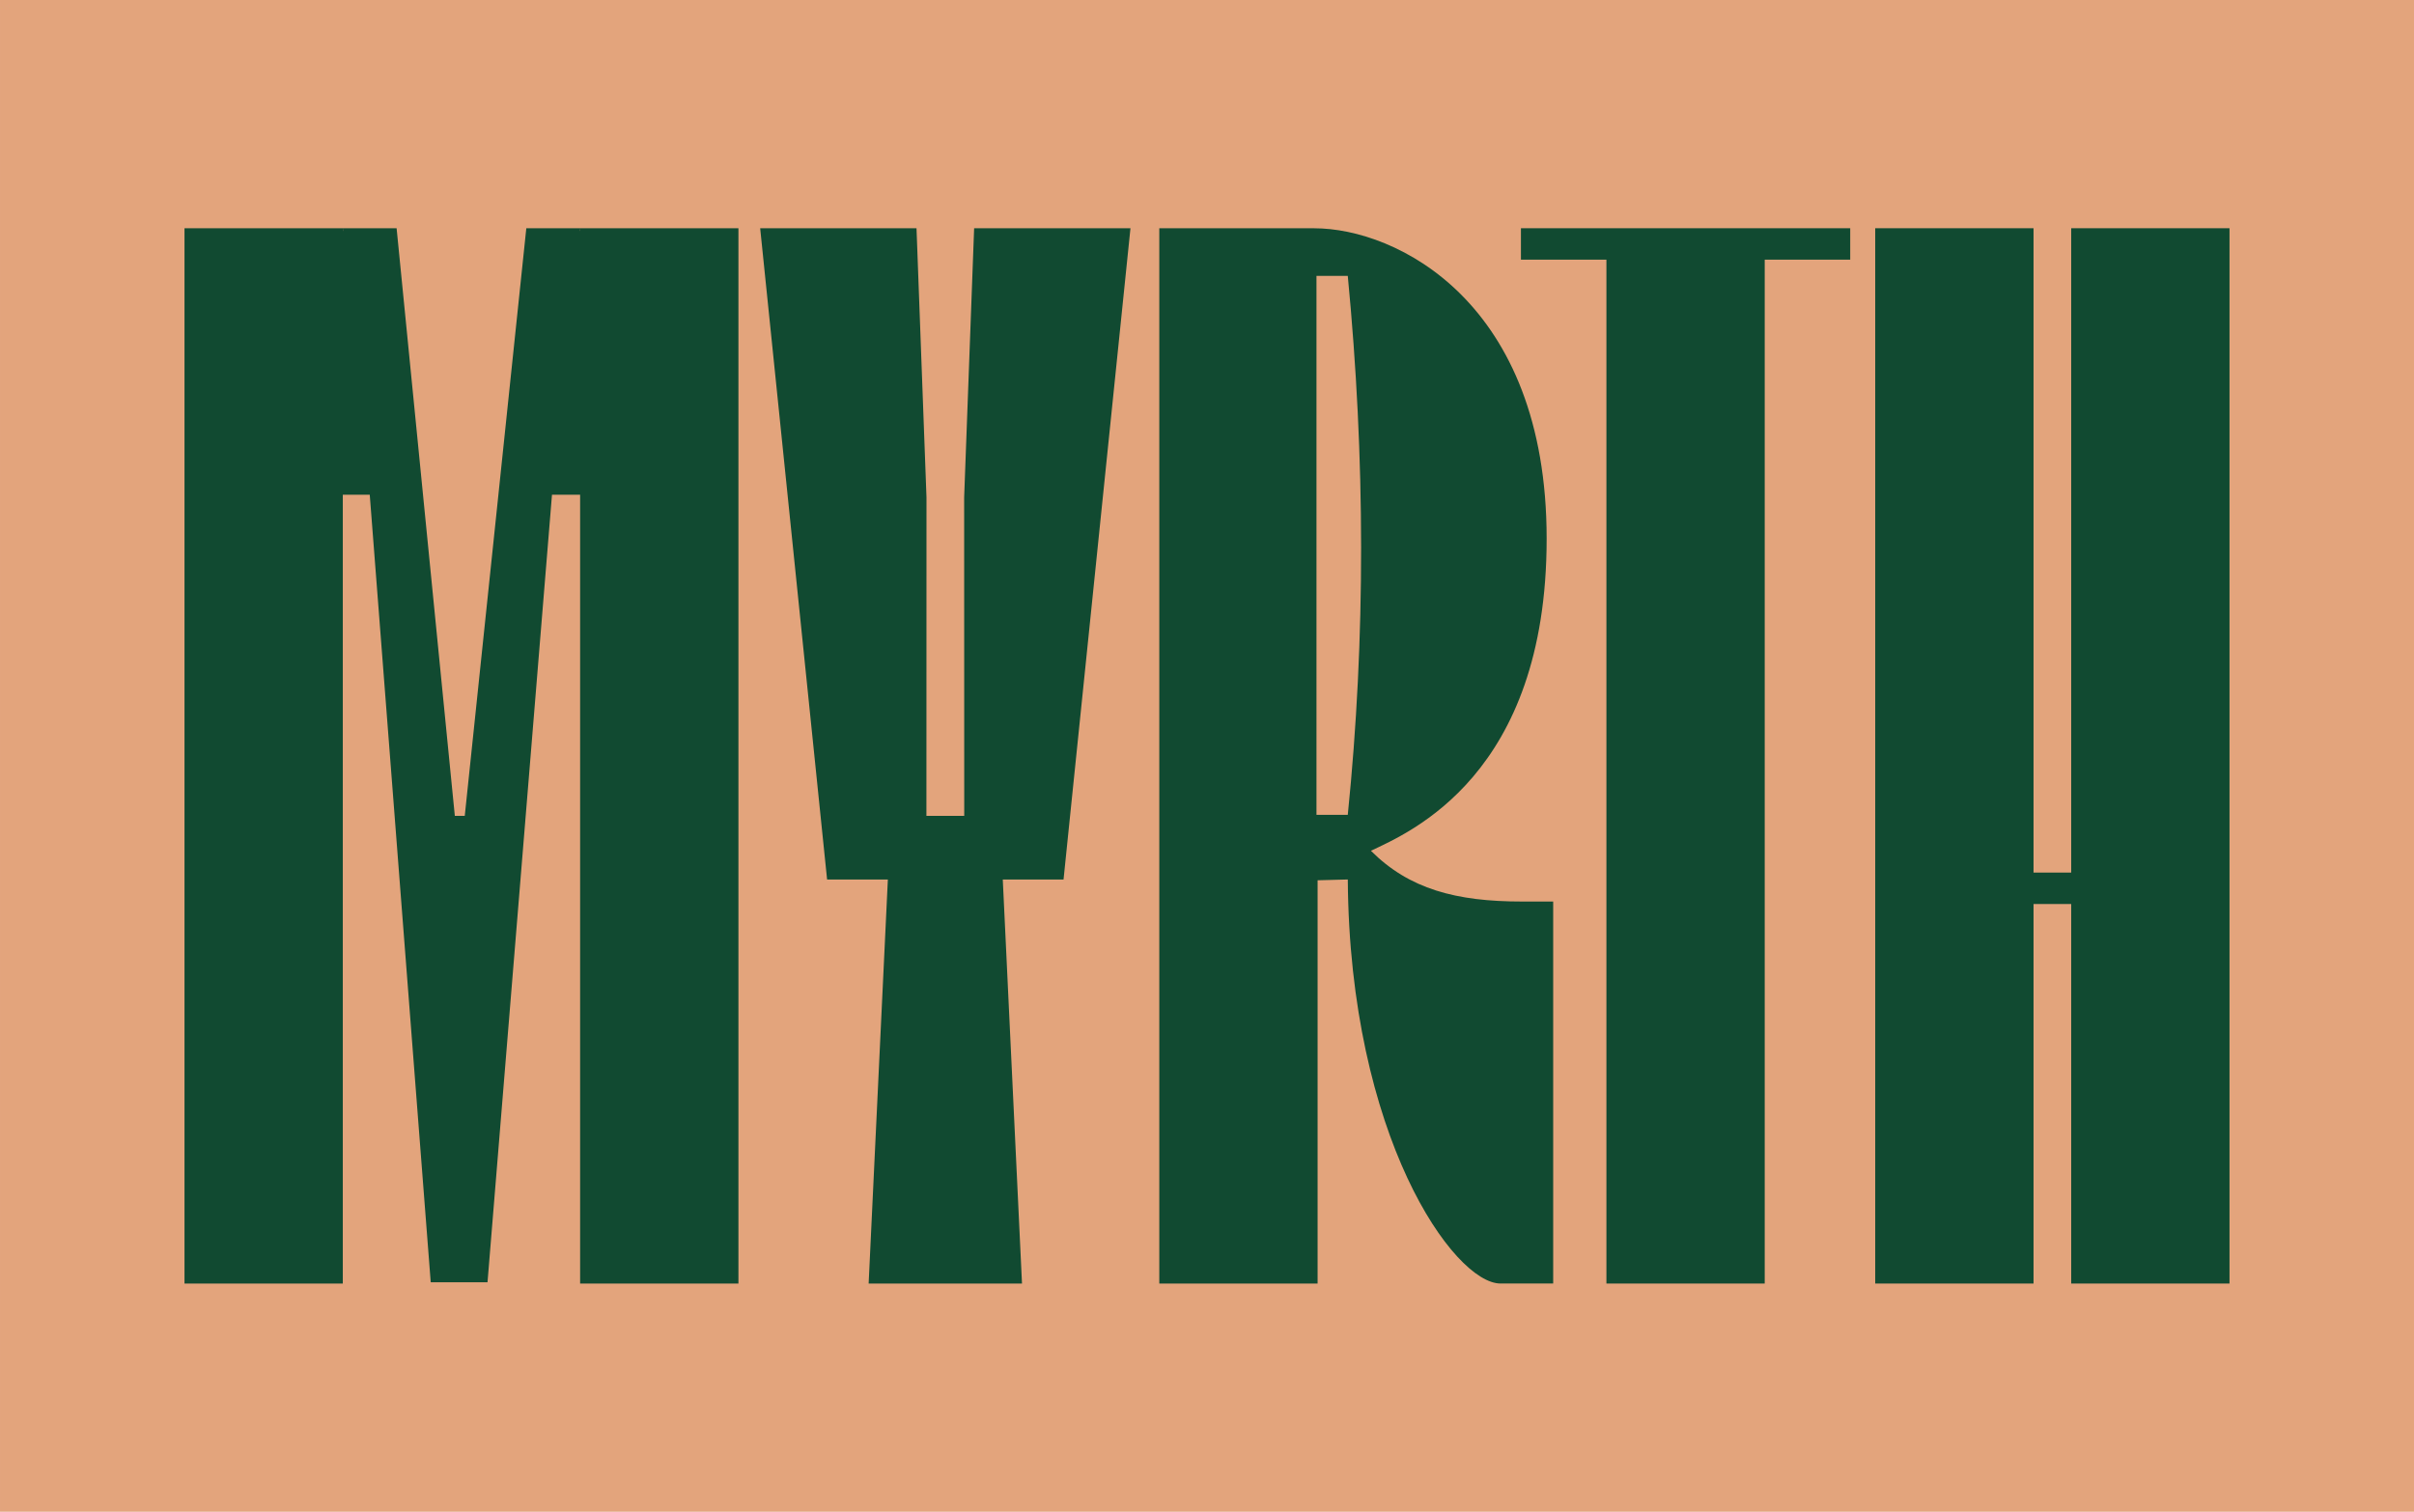
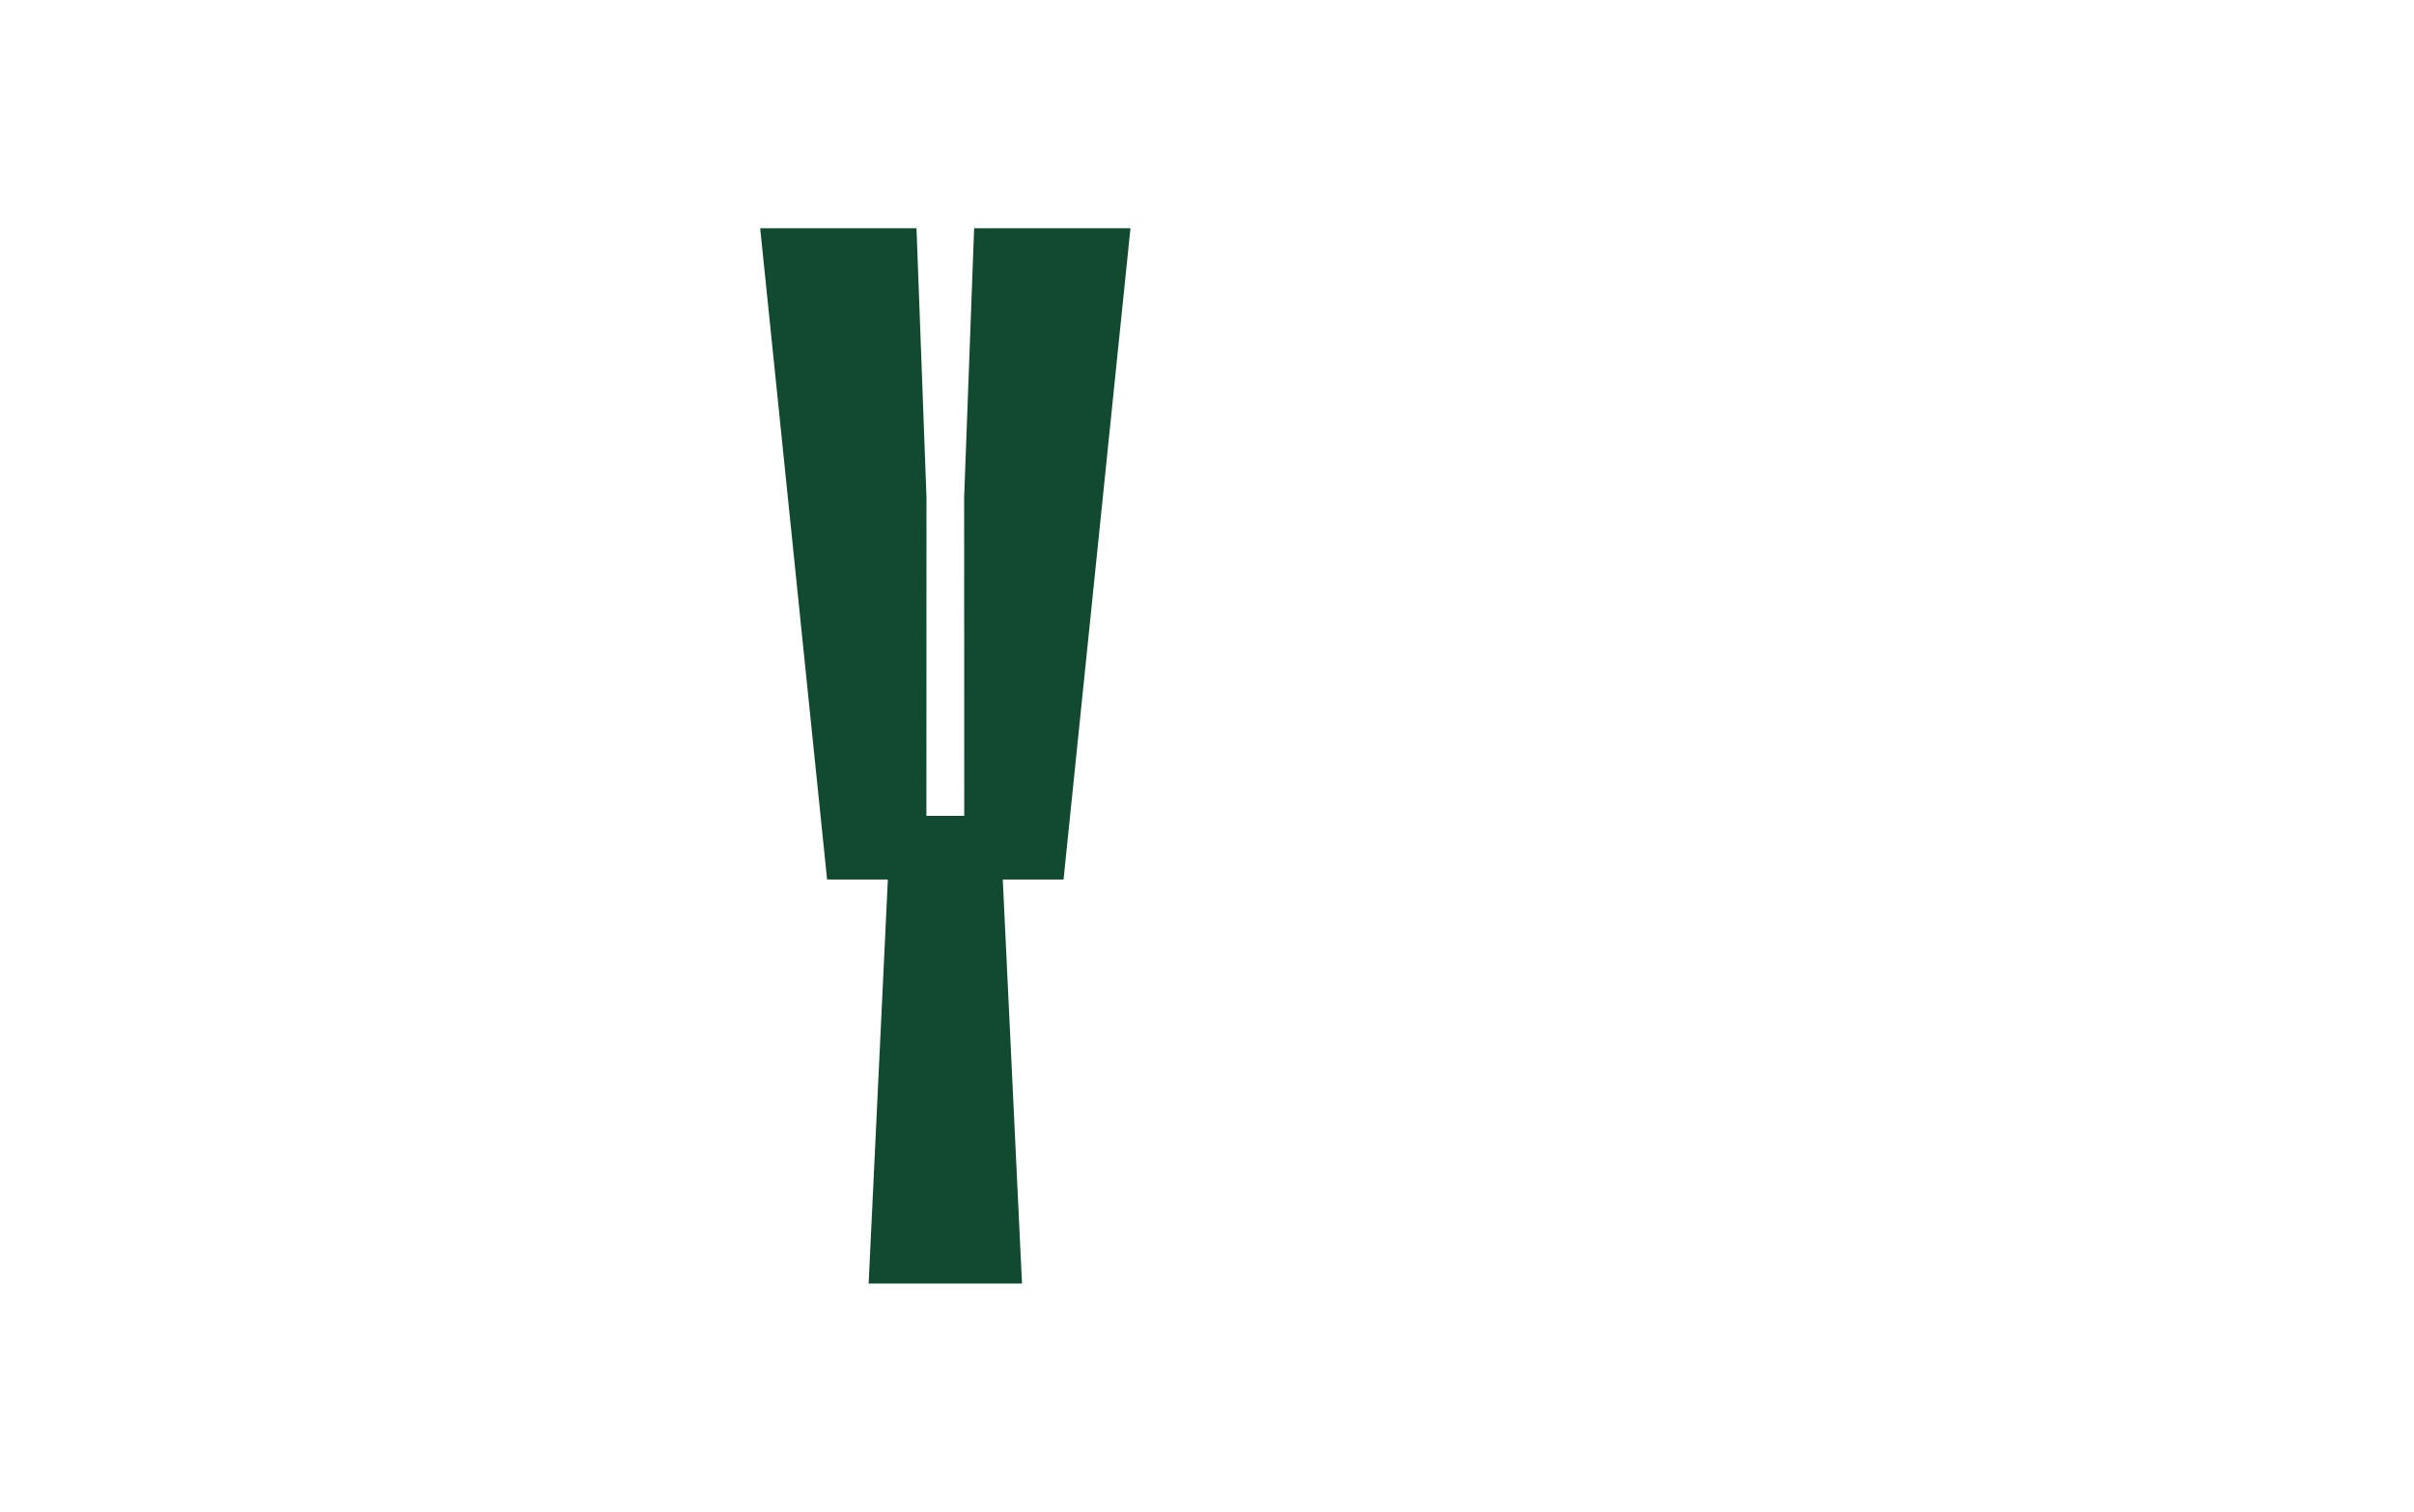
<svg xmlns="http://www.w3.org/2000/svg" id="b" data-name="Layer 2" width="1920" height="1202.507" viewBox="0 0 192 120.251">
  <g id="c" data-name="Layer 1">
-     <rect width="192" height="120.251" fill="#e3a47c" />
    <g>
-       <polygon points="164.735 18.154 164.735 69.408 161.739 69.408 161.739 18.154 149.148 18.154 149.148 102.097 161.739 102.097 161.739 71.908 164.735 71.908 164.735 102.097 177.326 102.097 177.326 18.154 164.735 18.154" fill="#114a31" />
      <polygon points="73.683 64.898 73.689 39.561 72.895 18.154 60.461 18.154 65.784 69.958 70.617 69.958 69.088 102.097 75.187 102.097 81.286 102.097 79.757 69.958 84.59 69.958 89.913 18.154 77.479 18.154 76.685 39.561 76.691 64.898 73.683 64.898" fill="#114a31" />
-       <polygon points="120.969 18.154 120.969 20.654 127.768 20.654 127.768 102.097 140.359 102.097 140.359 20.654 147.159 20.654 147.159 18.154 120.969 18.154" fill="#114a31" />
-       <path d="m109.037,67.674c3.045-1.458,13.977-5.991,13.977-24.828s-11.968-24.688-18.483-24.688l-5.382-.004h1.334-8.278v83.942h12.591v-32.076l2.402-.063c.14,20.426,8.43,32.138,12.147,32.138h4.189v-30.384h-2.488c-5.243,0-8.974-.997-12.009-4.038Zm-4.329-45.728h2.489c1.395,14.478,1.433,28.773,0,42.87h-2.402s-.088,0-.088,0V21.946Z" fill="#114a31" />
-       <polygon points="46.14 18.364 46.123 18.364 46.14 18.154 41.861 18.154 36.965 64.898 36.175 64.898 31.544 18.154 27.265 18.154 27.281 18.364 27.265 18.364 27.265 18.154 14.674 18.154 14.674 102.097 27.265 102.097 27.265 39.35 29.408 39.35 34.258 101.996 34.998 101.996 38.036 101.996 38.775 101.996 43.903 39.35 46.14 39.35 46.14 102.097 58.732 102.097 58.732 18.154 46.14 18.154 46.14 18.364" fill="#114a31" />
    </g>
  </g>
</svg>